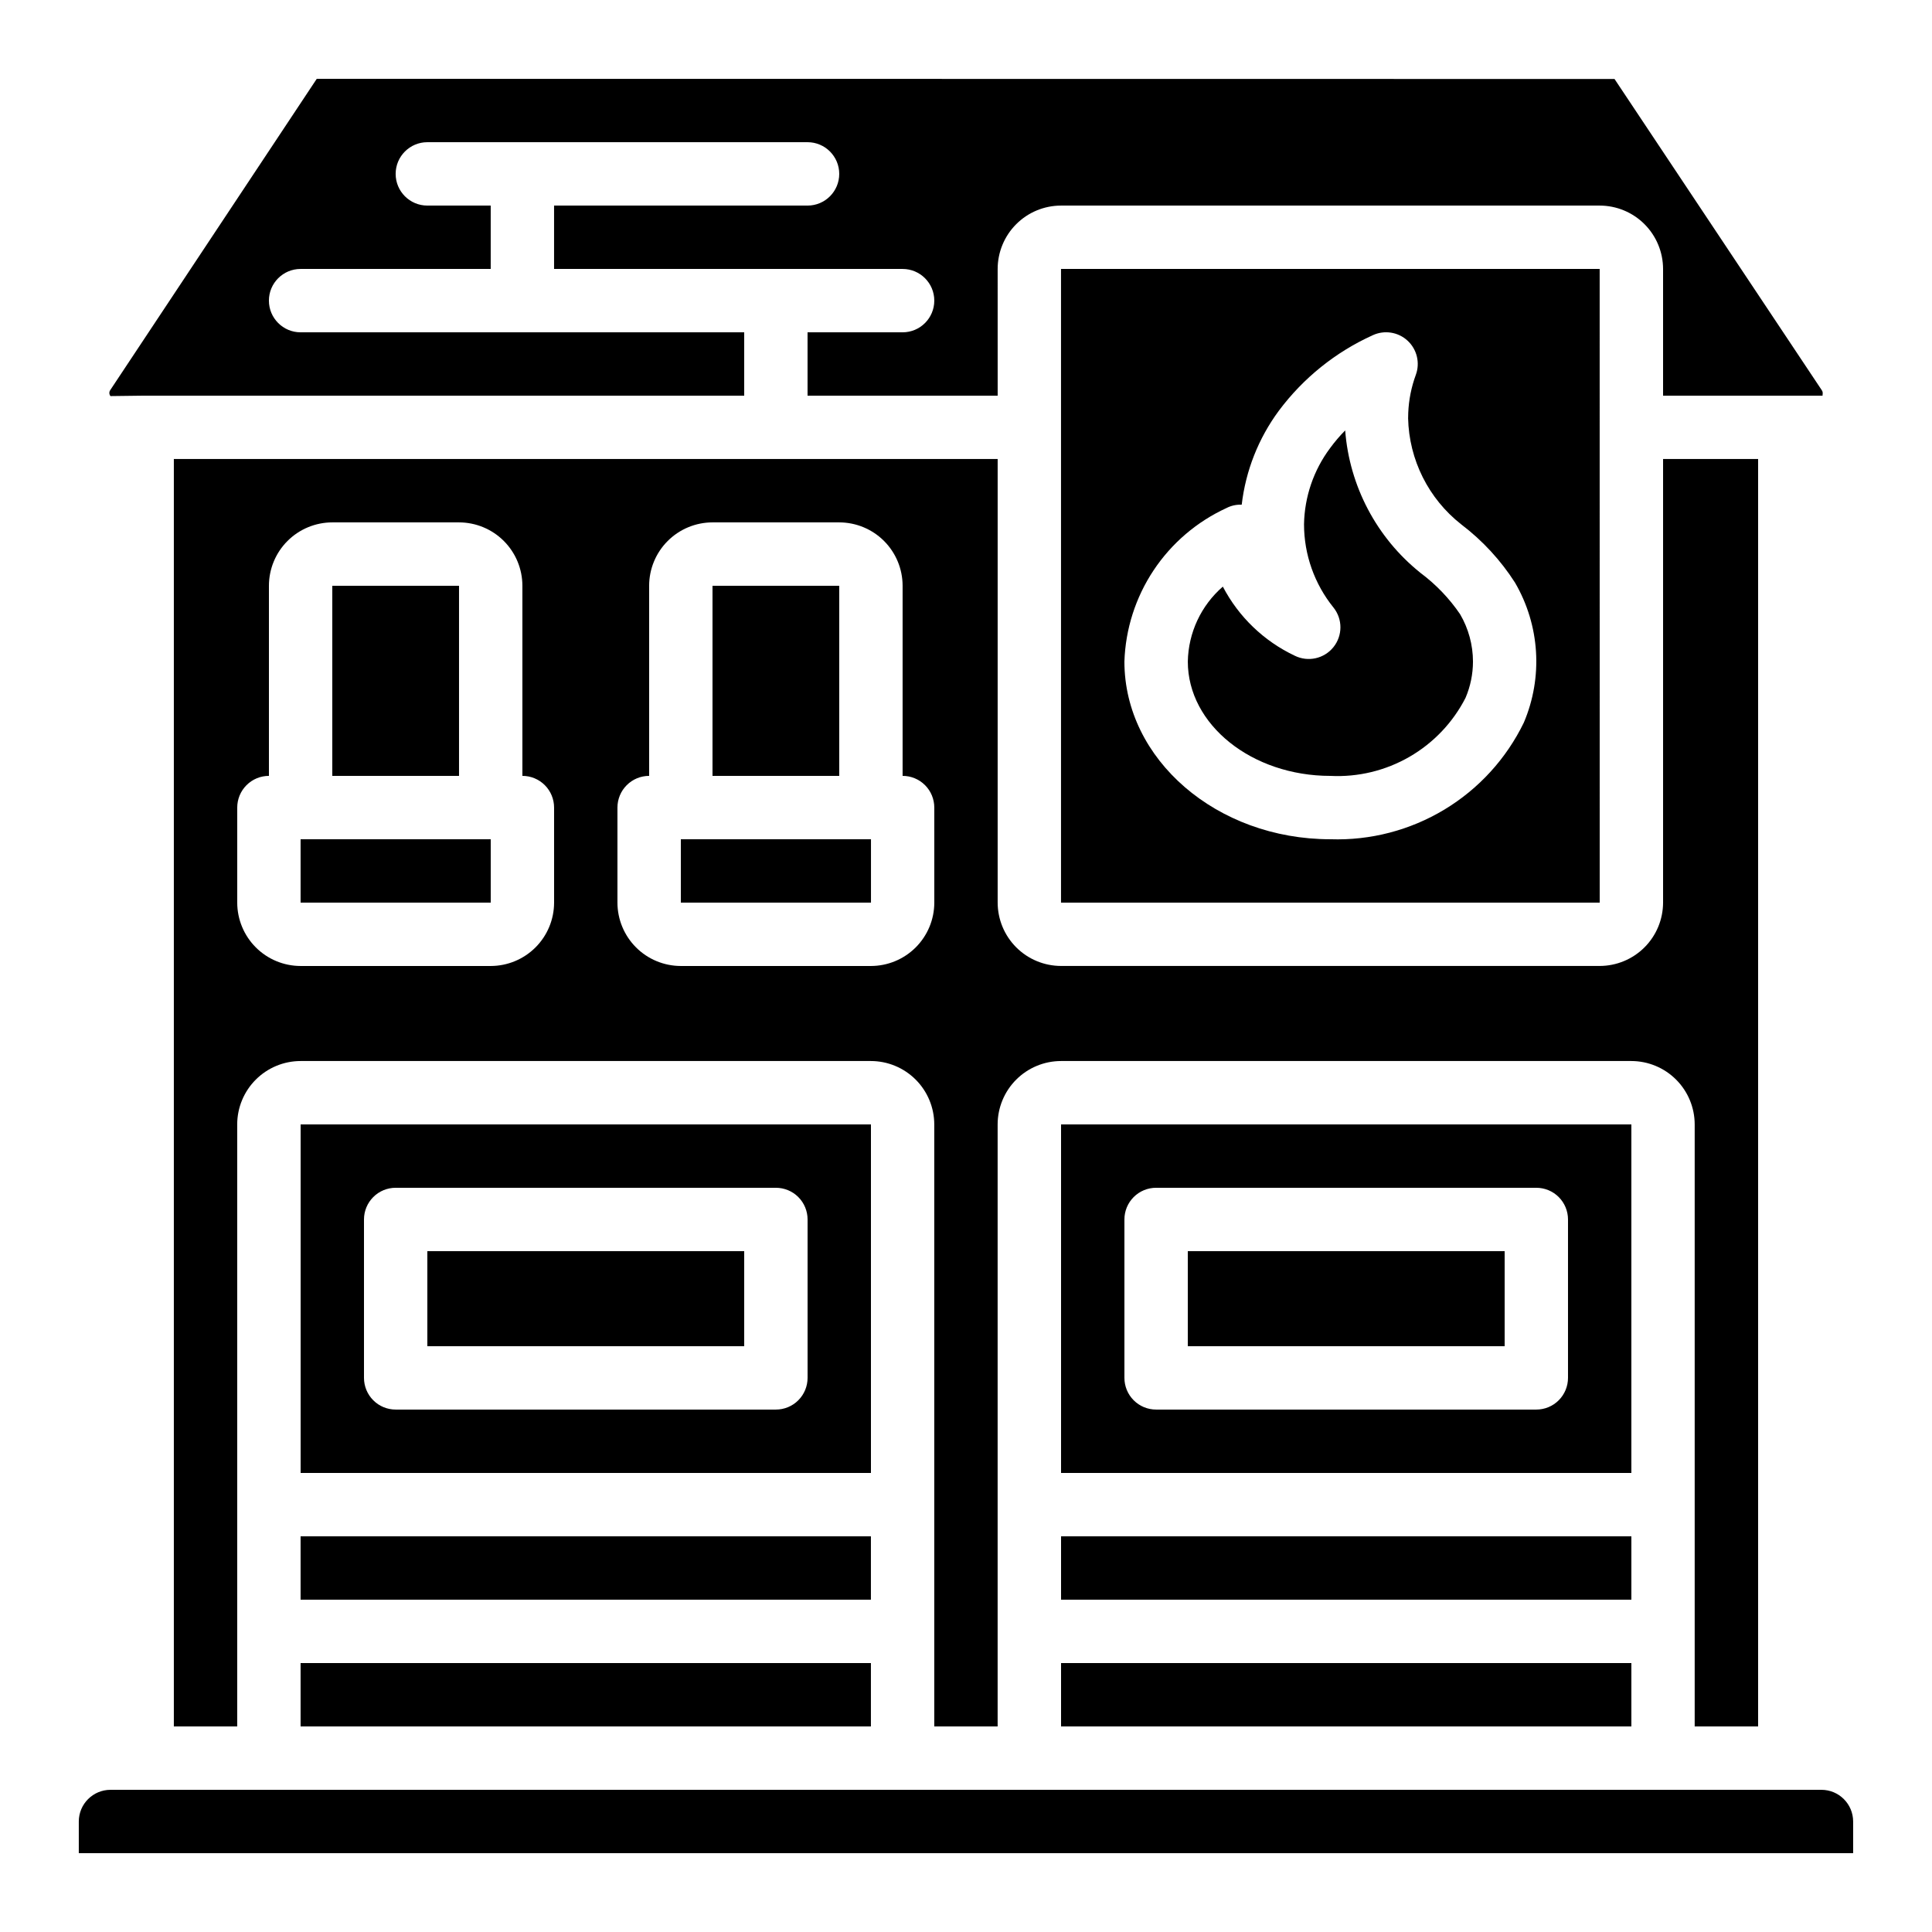
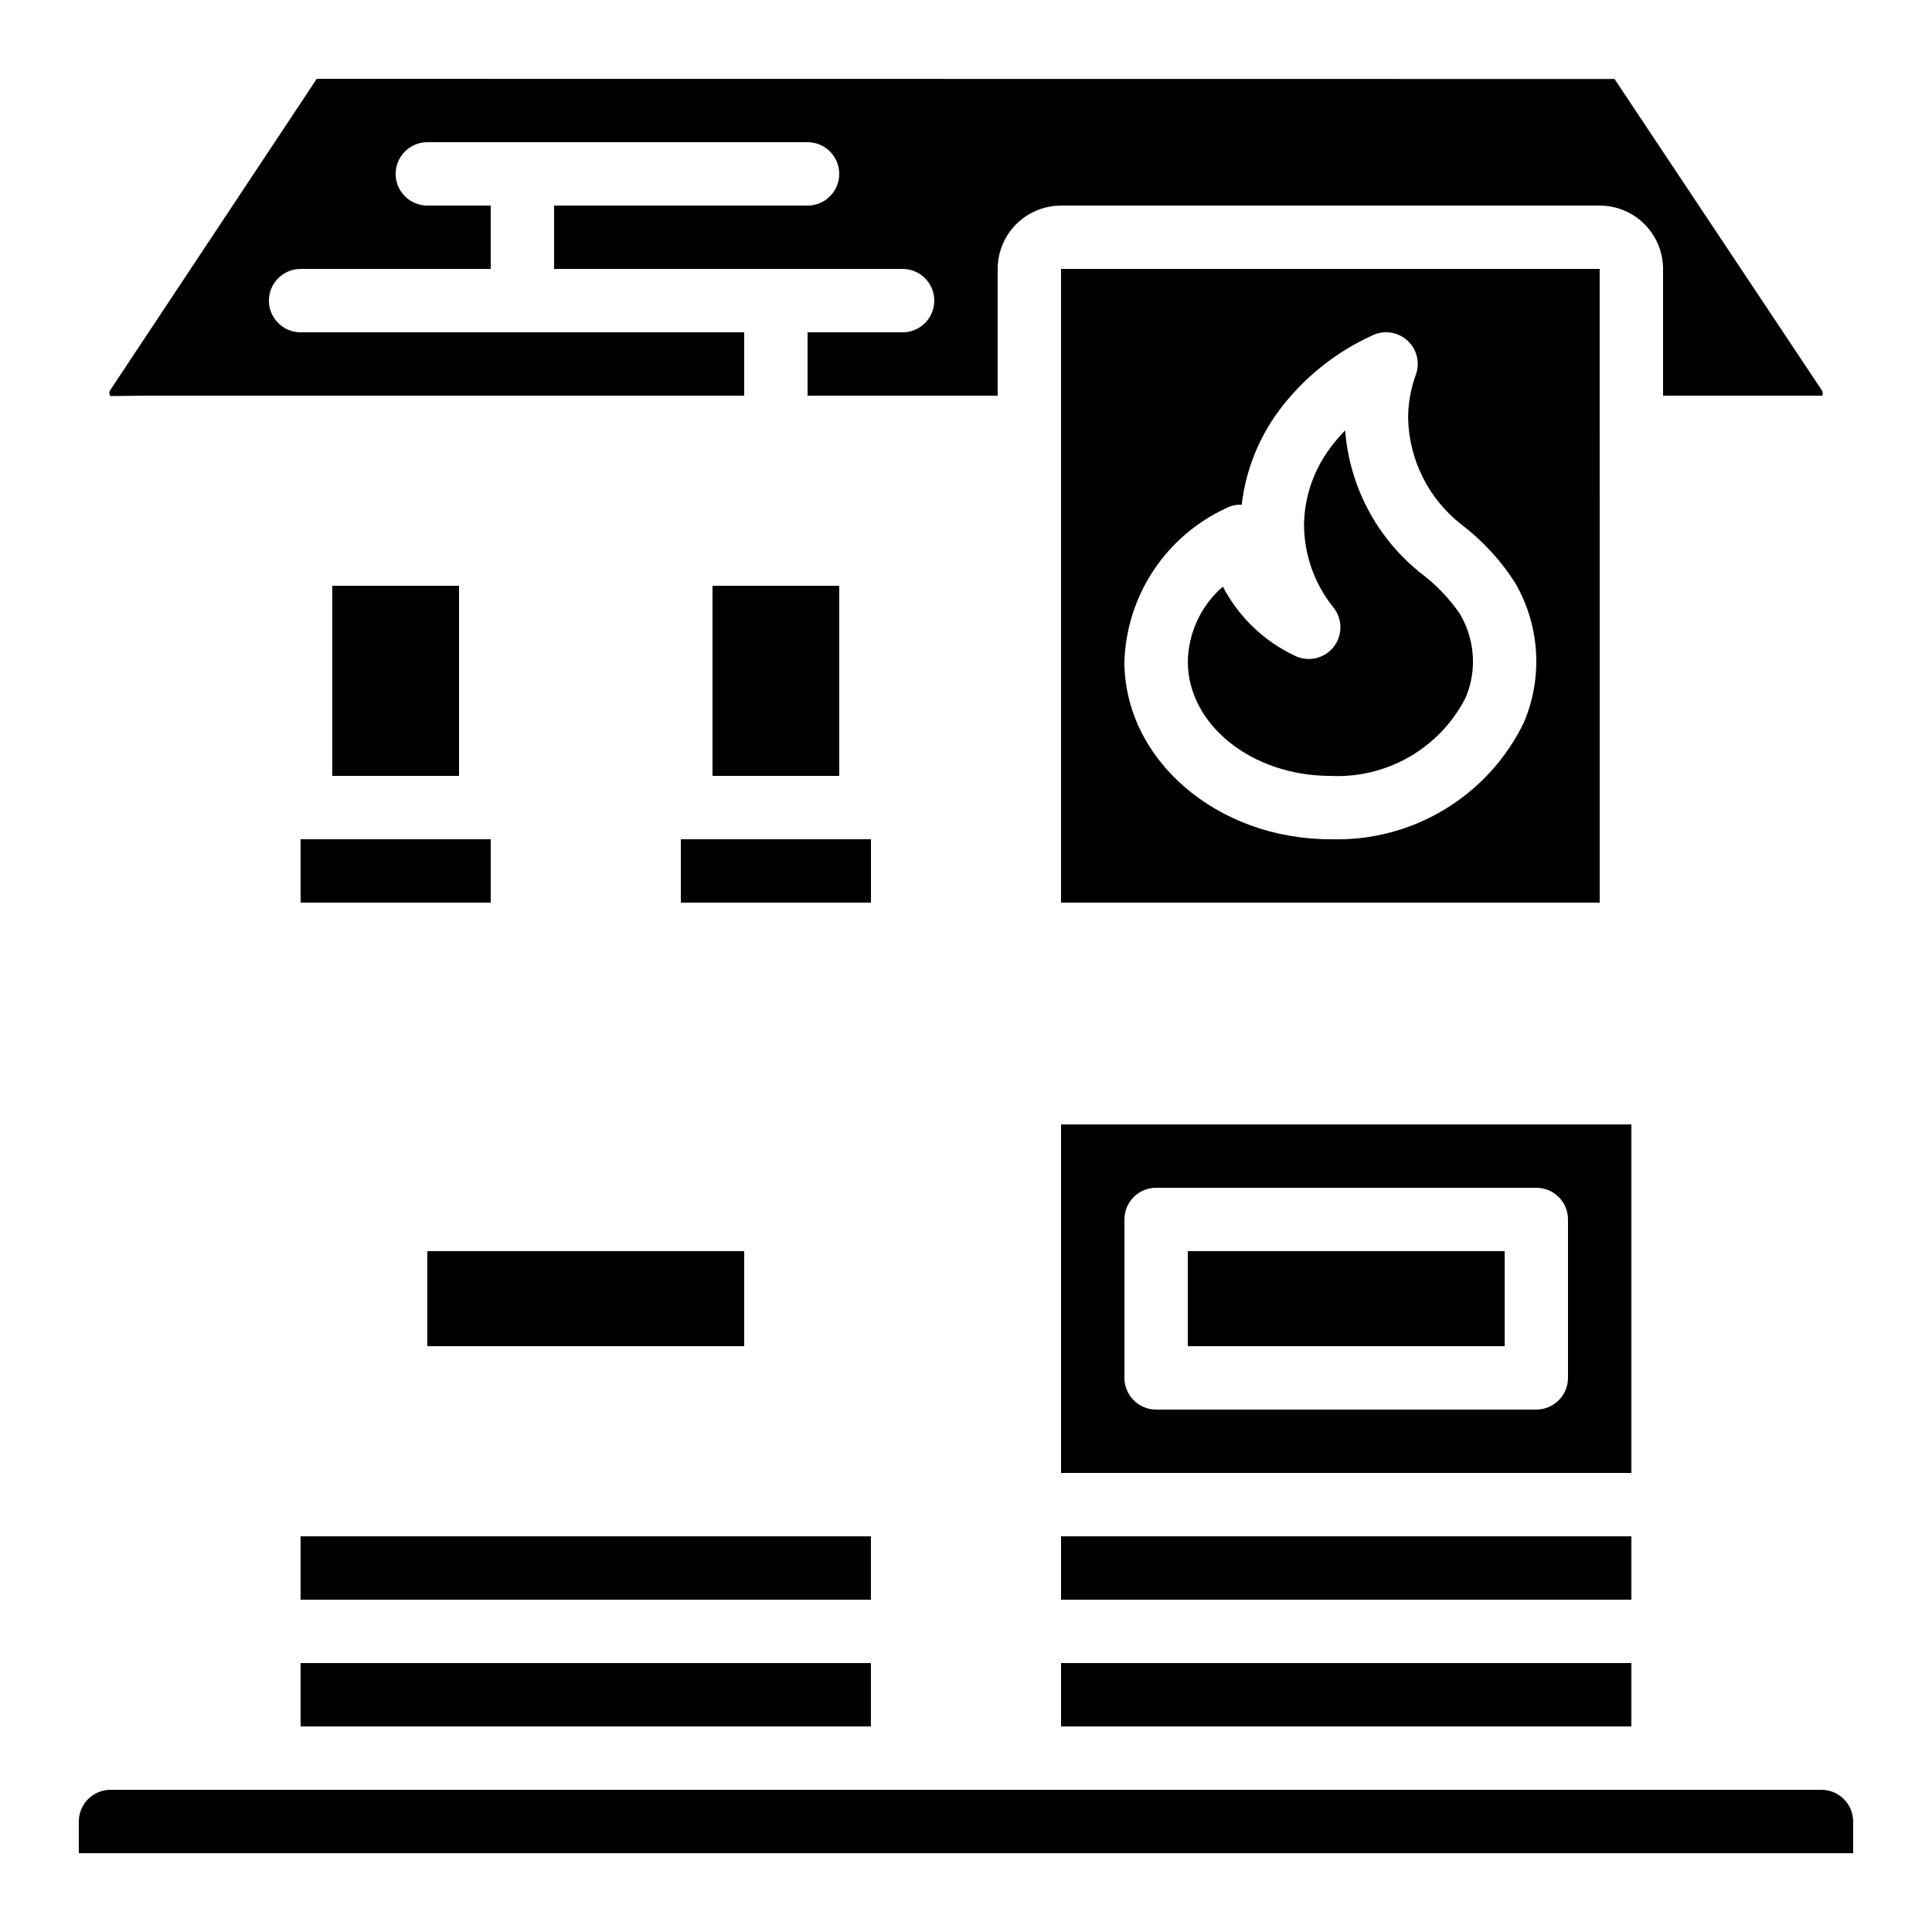
<svg xmlns="http://www.w3.org/2000/svg" fill="#000000" width="800px" height="800px" version="1.1" viewBox="144 144 512 512">
  <g>
    <path d="m324.43 366.41h50.387v16.793h-50.387z" />
    <path d="m425.19 551.14h151.14v16.793h-151.14z" />
-     <path d="m609.92 601.52v-335.88h-25.188v117.55c-0.008 4.453-1.777 8.723-4.926 11.871-3.148 3.148-7.418 4.918-11.871 4.926h-142.75c-4.449-0.008-8.719-1.777-11.867-4.926-3.148-3.148-4.918-7.418-4.926-11.871v-117.55h-218.32v335.88h16.793v-159.54c0.004-4.453 1.777-8.723 4.926-11.871 3.148-3.148 7.414-4.918 11.867-4.926h151.14c4.453 0.008 8.719 1.777 11.867 4.926 3.148 3.148 4.922 7.418 4.926 11.871v159.54h16.793v-159.54c0.008-4.453 1.777-8.723 4.926-11.871 3.148-3.148 7.418-4.918 11.867-4.926h151.14c4.453 0.008 8.723 1.777 11.867 4.926 3.148 3.148 4.922 7.418 4.926 11.871v159.54zm-319.08-218.32c-0.004 4.453-1.777 8.723-4.926 11.871-3.148 3.148-7.414 4.918-11.867 4.926h-50.383c-4.453-0.008-8.719-1.777-11.867-4.926-3.148-3.148-4.922-7.418-4.926-11.871v-25.188c0-2.227 0.883-4.363 2.461-5.938 1.574-1.578 3.711-2.461 5.938-2.461v-50.379c0.004-4.453 1.773-8.723 4.922-11.871 3.148-3.148 7.418-4.918 11.871-4.926h33.586c4.453 0.008 8.723 1.777 11.871 4.926 3.148 3.148 4.918 7.418 4.922 11.871v50.383-0.004c2.231 0 4.363 0.883 5.941 2.461 1.574 1.574 2.457 3.711 2.457 5.938zm100.76 0c-0.004 4.453-1.777 8.723-4.926 11.871-3.148 3.148-7.414 4.918-11.867 4.926h-50.383c-4.449-0.008-8.719-1.777-11.867-4.926-3.148-3.148-4.922-7.418-4.926-11.871v-25.188c0-2.227 0.883-4.363 2.461-5.938 1.574-1.578 3.711-2.461 5.938-2.461v-50.379c0.004-4.453 1.773-8.723 4.922-11.871 3.148-3.148 7.418-4.918 11.871-4.926h33.586c4.453 0.008 8.723 1.777 11.871 4.926 3.148 3.148 4.918 7.418 4.922 11.871v50.383-0.004c2.231 0 4.363 0.883 5.941 2.461 1.574 1.574 2.457 3.711 2.457 5.938z" />
    <path d="m458.78 475.57h83.969v25.191h-83.969z" />
    <path d="m425.19 584.73h151.14v16.793h-151.14z" />
    <path d="m332.82 299.24h33.586v50.383h-33.586z" />
    <path d="m576.33 441.98h-151.14v92.363h151.14zm-16.793 67.176v-0.004c0 2.227-0.887 4.363-2.461 5.938-1.574 1.578-3.711 2.461-5.938 2.461h-100.76c-2.227 0-4.363-0.883-5.938-2.461-1.574-1.574-2.461-3.711-2.457-5.938v-41.984c-0.004-2.227 0.883-4.363 2.457-5.938 1.574-1.574 3.711-2.457 5.938-2.457h100.76c2.227 0 4.363 0.883 5.938 2.457s2.461 3.711 2.461 5.938z" />
    <path d="m181.68 248.86h159.54v-16.793h-117.56c-4.637 0-8.395-3.762-8.395-8.398 0-4.637 3.758-8.395 8.395-8.395h50.383v-16.793h-16.793c-4.641 0-8.398-3.762-8.398-8.398s3.758-8.398 8.398-8.398h100.76c4.637 0 8.395 3.762 8.395 8.398s-3.758 8.398-8.395 8.398h-67.176v16.793h92.363c4.641 0 8.398 3.758 8.398 8.395 0 4.637-3.758 8.398-8.398 8.398h-25.188v16.793h50.383l-0.004-33.586c0.008-4.453 1.777-8.723 4.926-11.871 3.148-3.148 7.418-4.918 11.867-4.922h142.75c4.453 0.004 8.723 1.773 11.871 4.922 3.148 3.148 4.918 7.418 4.926 11.871v33.586h42.32c-0.203-0.004 0.223-0.746-0.23-1.406l-54.957-82.523-343.92-0.039-54.727 82.492c-0.332 0.484-0.309 1.125 0.059 1.582z" />
    <path d="m223.66 366.41h50.387v16.793h-50.387z" />
    <path d="m232.06 299.24h33.586v50.383h-33.586z" />
    <path d="m626.71 618.32h-453.43c-4.637 0.004-8.395 3.762-8.398 8.395v8.398h470.22v-8.398c-0.004-4.633-3.762-8.391-8.398-8.395z" />
-     <path d="m374.81 441.98h-151.14v92.363h151.14zm-16.793 67.176v-0.004c0 2.227-0.887 4.363-2.461 5.938-1.574 1.578-3.711 2.461-5.938 2.461h-100.76c-2.227 0-4.363-0.883-5.938-2.461-1.574-1.574-2.461-3.711-2.461-5.938v-41.984c0-2.227 0.887-4.363 2.461-5.938s3.711-2.457 5.938-2.457h100.76c2.227 0 4.363 0.883 5.938 2.457 1.574 1.574 2.461 3.711 2.461 5.938z" />
    <path d="m567.93 215.27h-142.75v167.93h142.76l-0.008-125.94-0.004-0.008 0.004-0.012zm-20.09 120.21c-4.641 9.562-11.953 17.574-21.059 23.066-9.102 5.488-19.598 8.219-30.223 7.863-30.094 0-54.578-21.129-54.578-47.094v0.004c0.281-8.625 2.961-16.996 7.734-24.18 4.777-7.184 11.461-12.895 19.301-16.496 1.246-0.648 2.644-0.957 4.051-0.891 1.051-9.012 4.441-17.59 9.828-24.883 6.473-8.68 15.043-15.574 24.906-20.035 3.082-1.426 6.719-0.855 9.215 1.445 2.496 2.301 3.359 5.883 2.191 9.066-1.188 3.231-1.863 6.621-2.008 10.055l-0.031 1.422h-0.004c0.242 11.012 5.406 21.34 14.07 28.137l0.098 0.082h0.004c5.578 4.25 10.371 9.449 14.152 15.355 6.594 11.297 7.465 25.043 2.352 37.082z" />
    <path d="m520.5 295.87-0.148-0.117 0.004-0.004c-11.543-9.277-18.734-22.918-19.871-37.684-1.449 1.469-2.789 3.039-4.008 4.703-4.352 5.832-6.762 12.879-6.898 20.152 0 8.051 2.766 15.855 7.832 22.113 2.438 3.074 2.418 7.426-0.047 10.48-2.465 3.055-6.715 3.992-10.234 2.262-8.18-3.867-14.875-10.297-19.066-18.316-5.769 5.004-9.145 12.223-9.281 19.863 0 16.707 16.949 30.297 37.785 30.297 7.324 0.367 14.602-1.387 20.953-5.055 6.352-3.664 11.512-9.09 14.855-15.617 1.301-3.043 1.973-6.316 1.977-9.625-0.008-4.418-1.188-8.75-3.418-12.559-2.852-4.184-6.379-7.863-10.434-10.895z" />
    <path d="m223.66 551.14h151.14v16.793h-151.14z" />
    <path d="m257.25 475.57h83.969v25.191h-83.969z" />
    <path d="m223.66 584.73h151.14v16.793h-151.14z" />
  </g>
</svg>